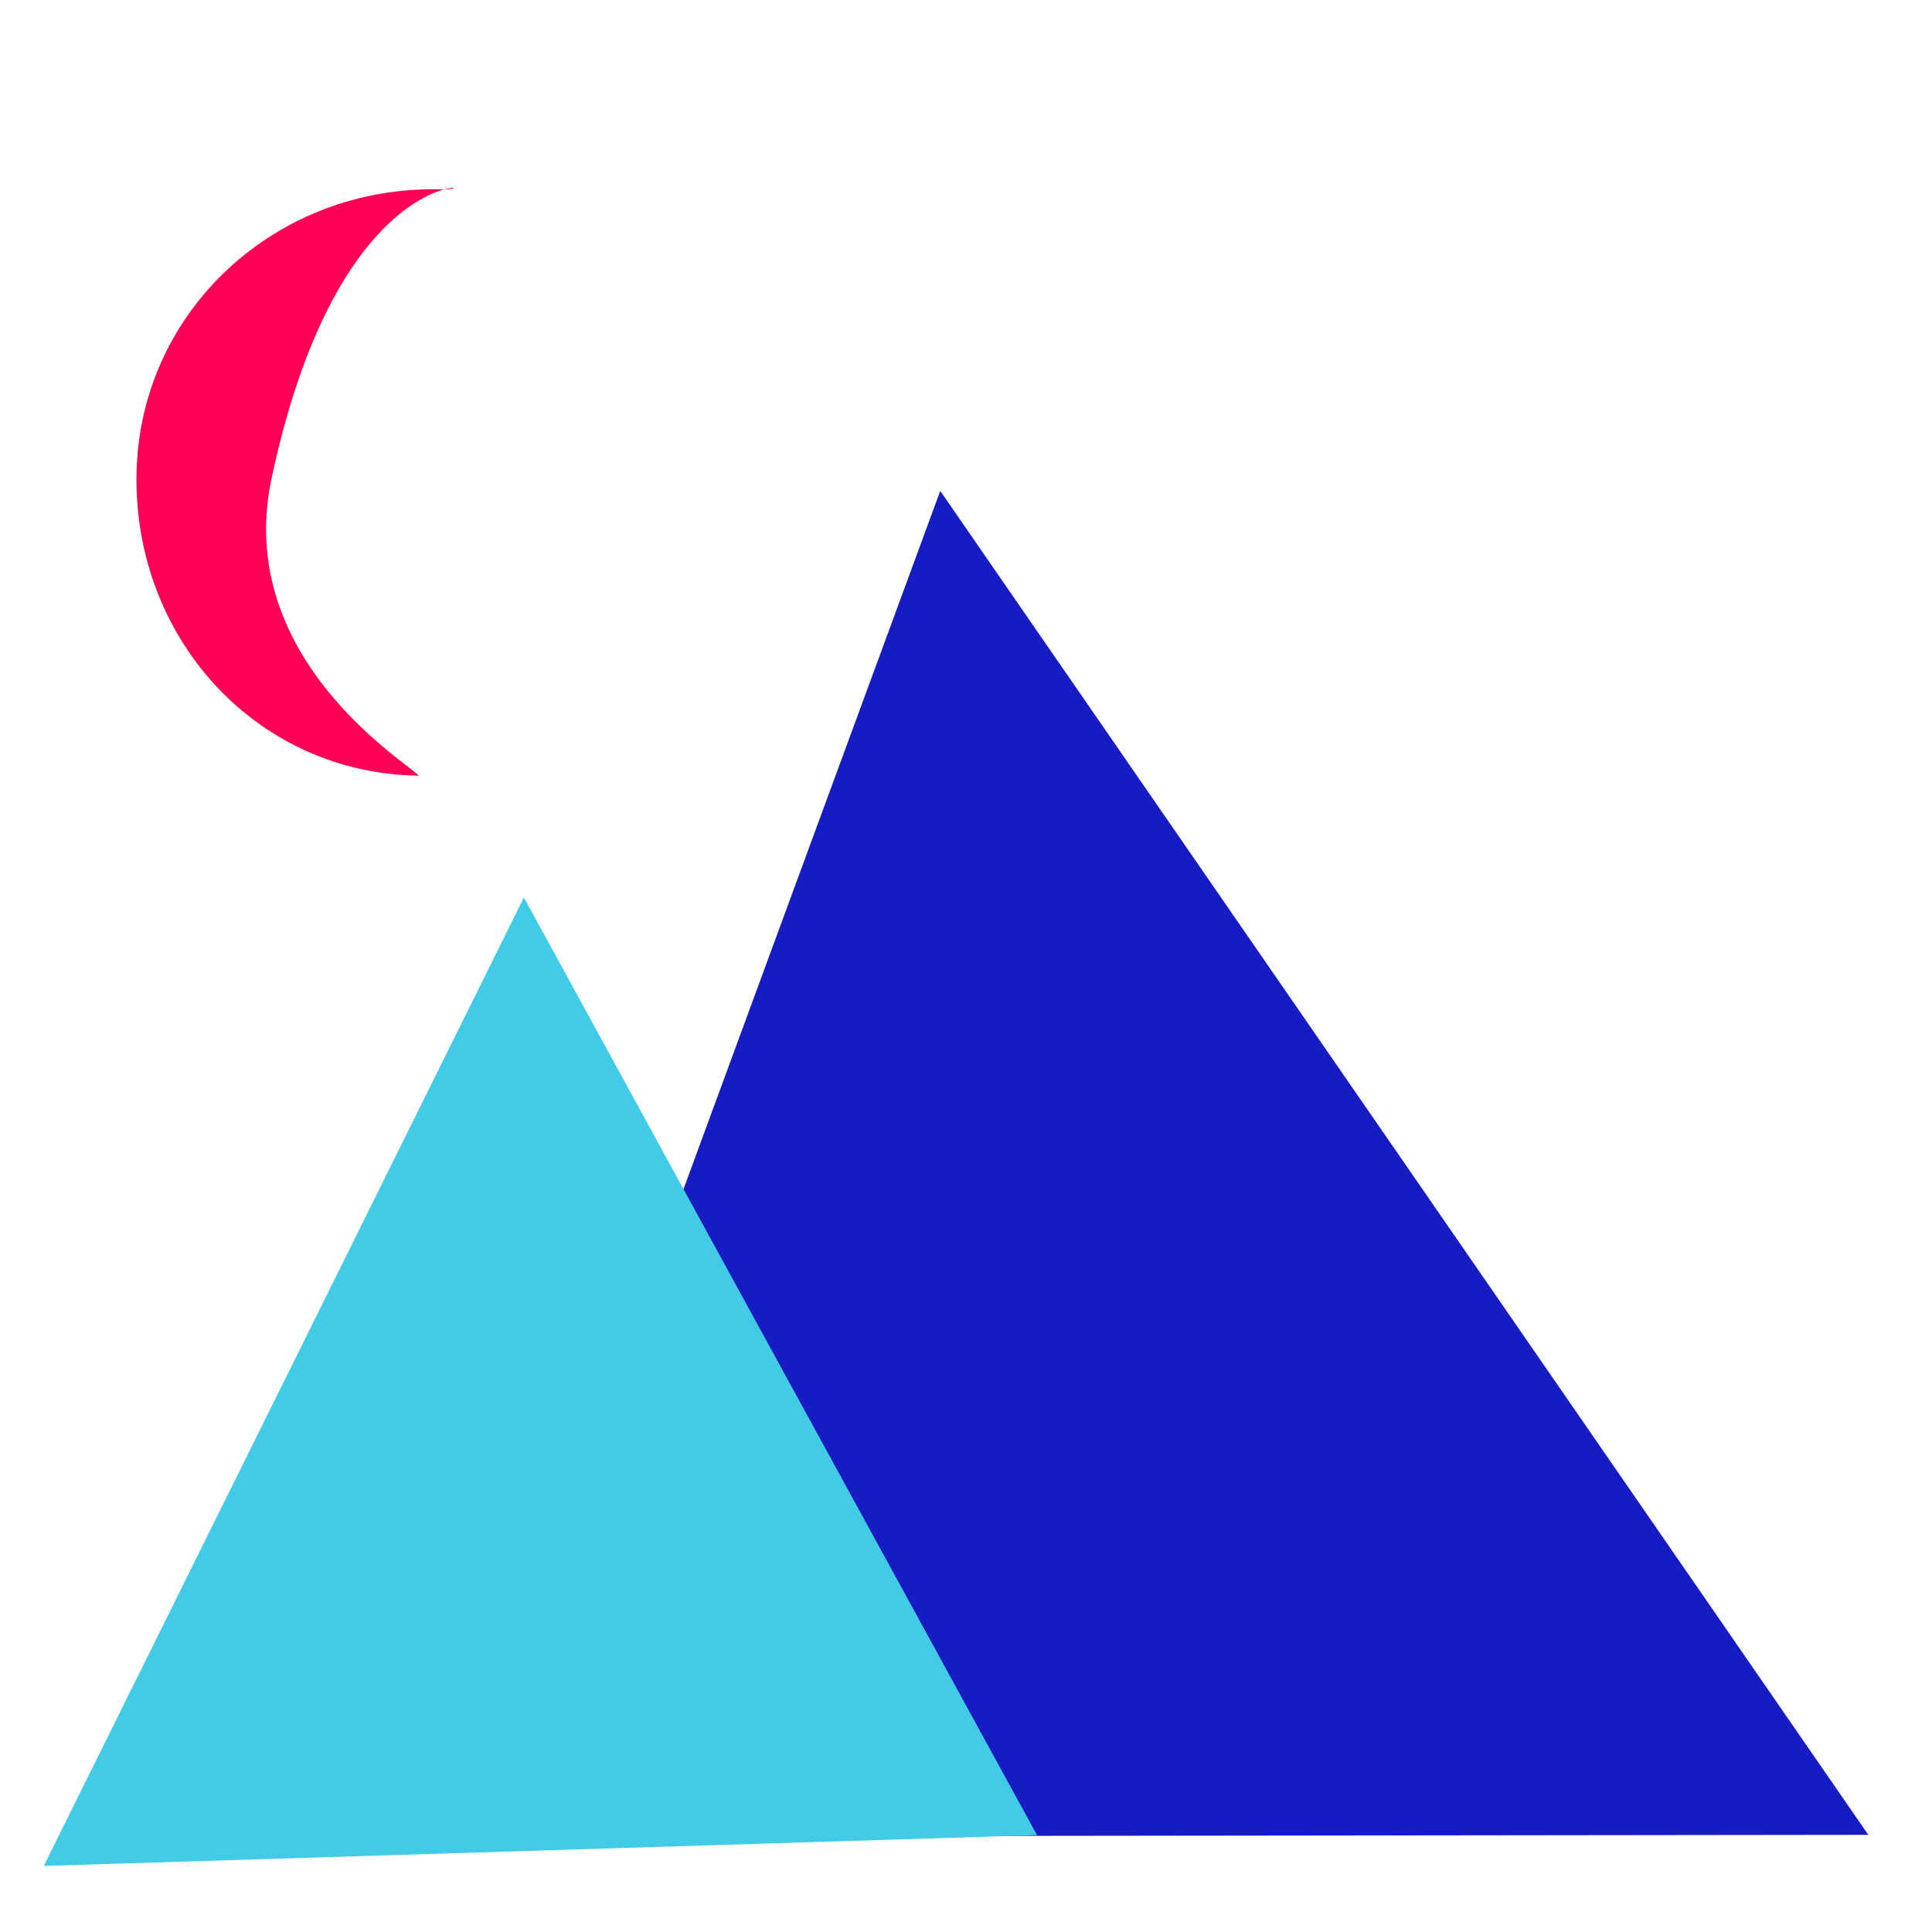
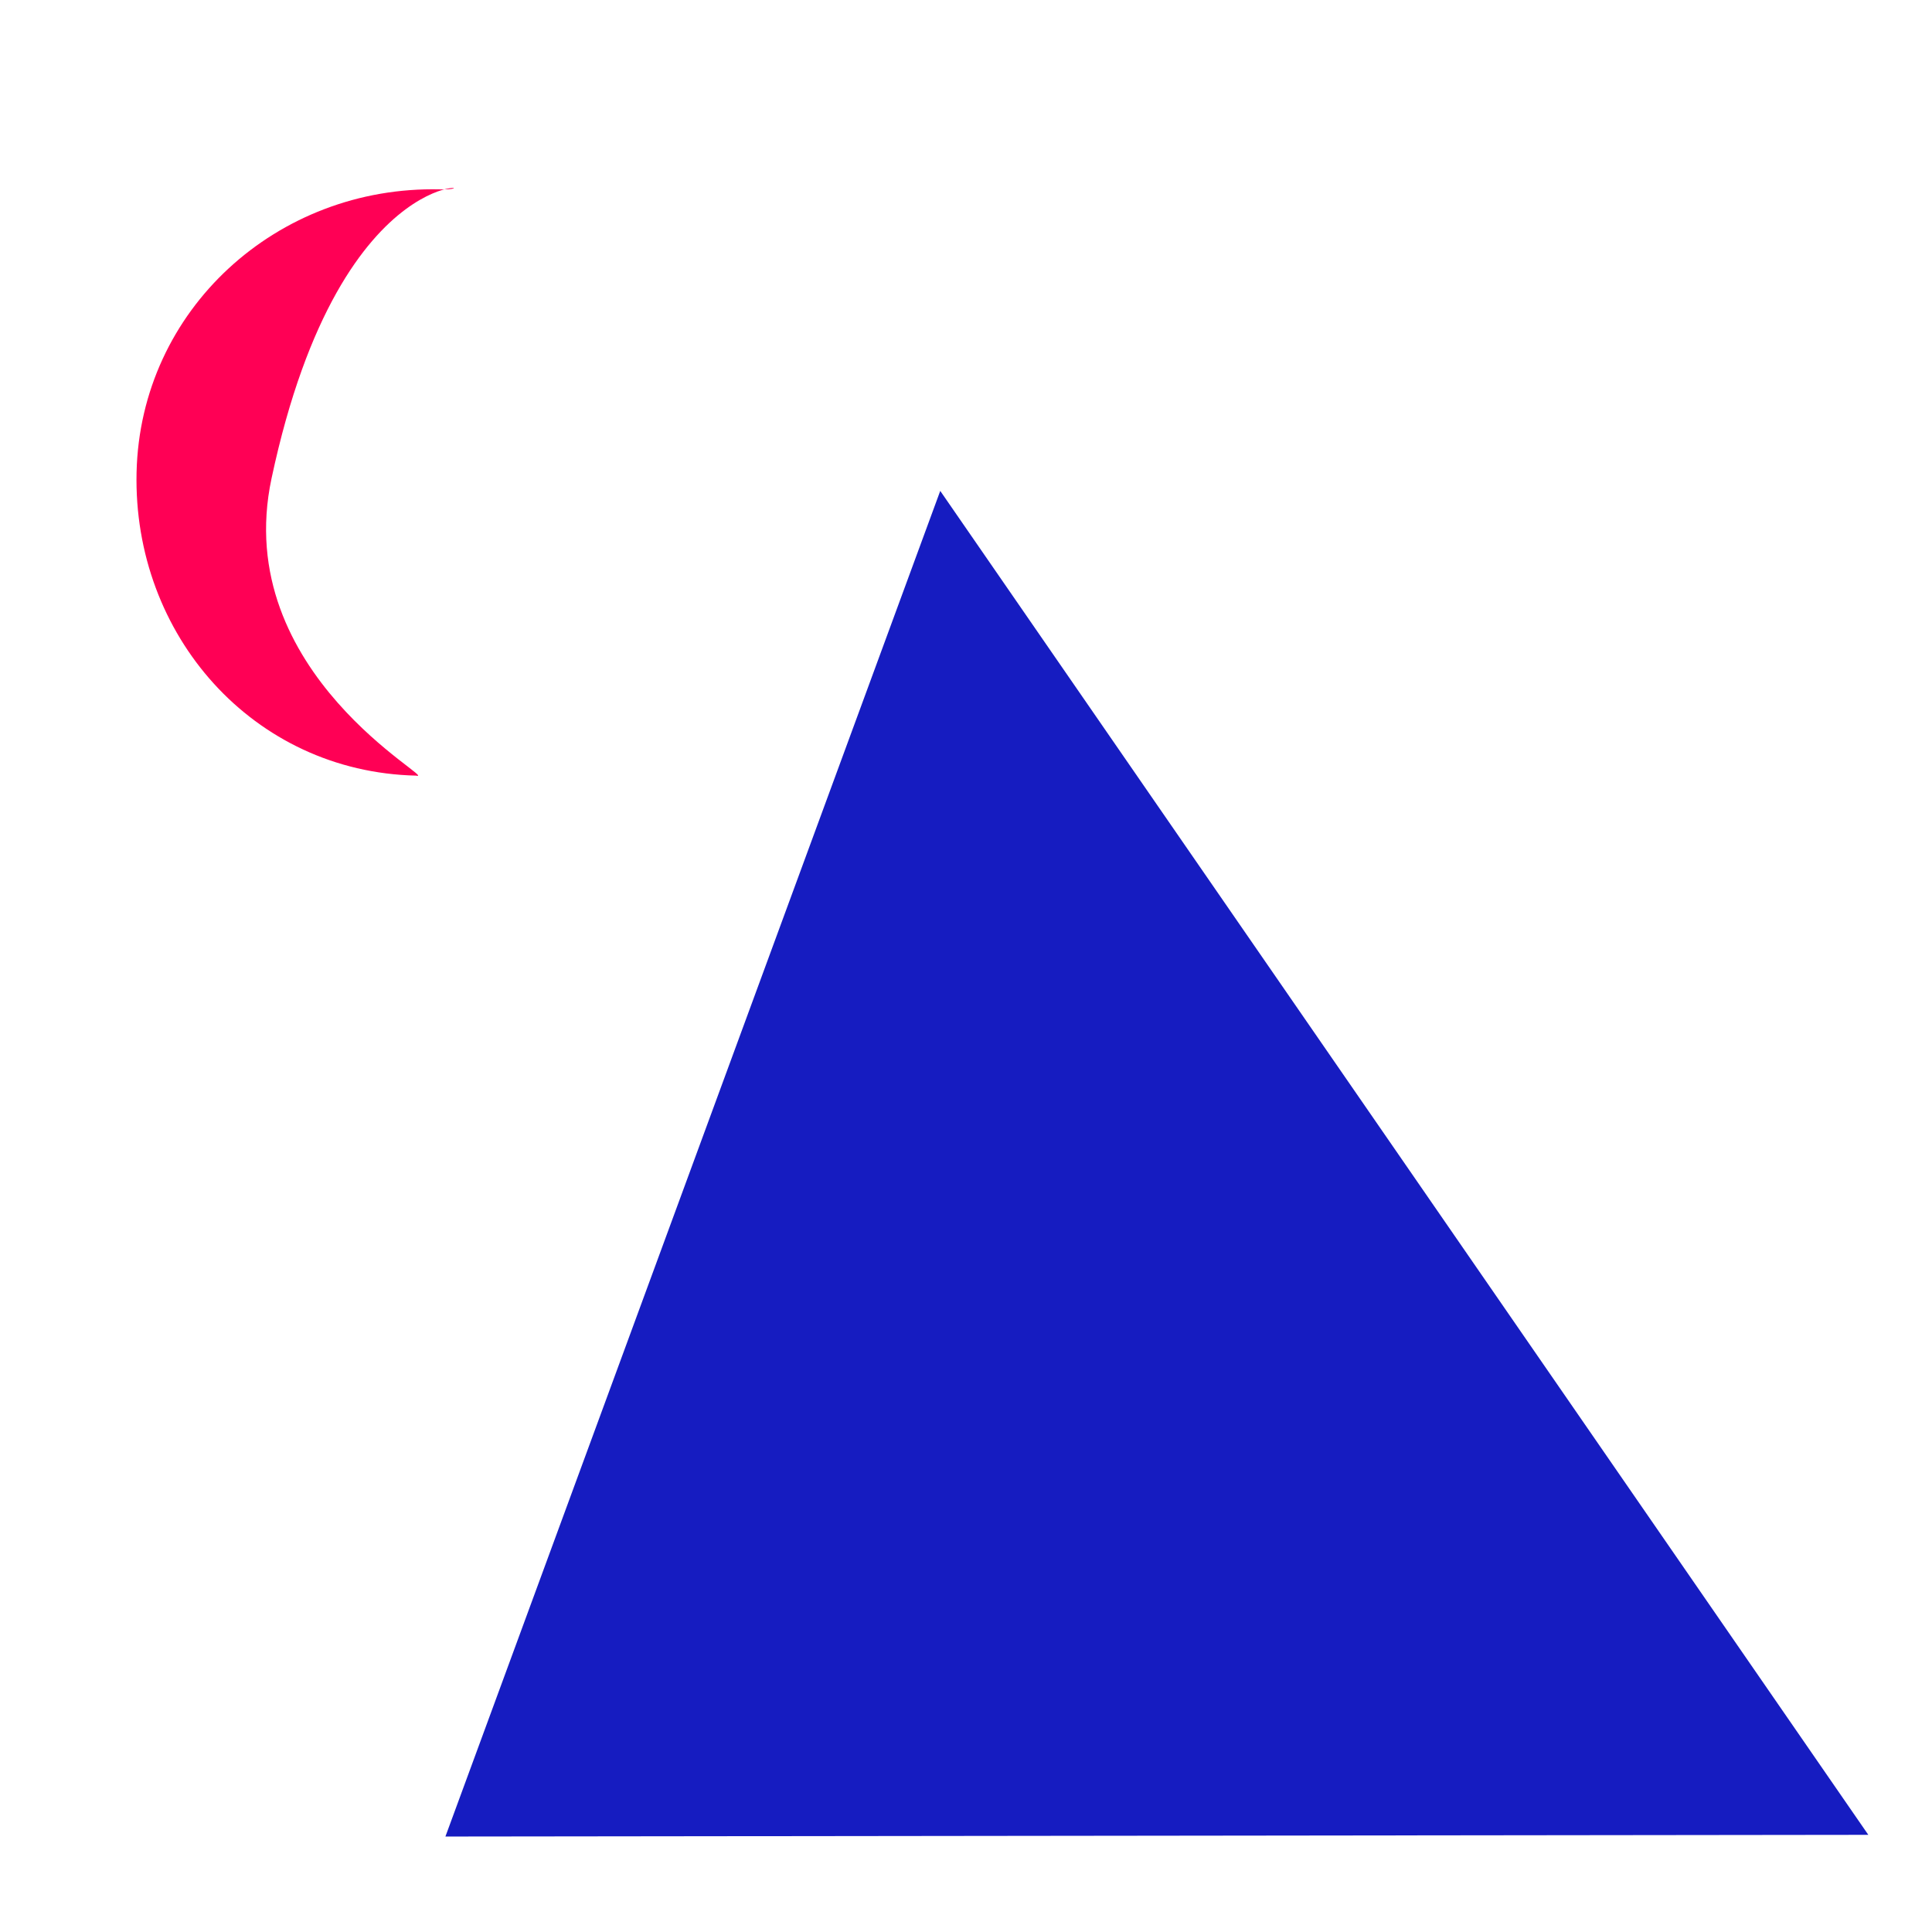
<svg xmlns="http://www.w3.org/2000/svg" width="1000.08pt" height="1000.08pt" viewBox="0 0 1000.08 1000.08">
  <defs />
  <path id="shape0" transform="matrix(0.66 0.836 -0.836 0.66 486.707 254.106)" fill="#161cc1" fill-rule="evenodd" stroke="#000000" stroke-opacity="0" stroke-width="0" stroke-linecap="square" stroke-linejoin="bevel" d="M0 0L792.119 50.706L364.275 593.976" />
-   <path id="shape1" transform="matrix(1.054 0.156 -0.156 1.054 100.587 439.315)" fill="#42cbe7" fill-rule="evenodd" stroke="#000000" stroke-opacity="0" stroke-width="0" stroke-linecap="square" stroke-linejoin="bevel" d="M0 499.583L161.859 0L475.159 414.126L0 499.583" />
  <path id="shape2" transform="matrix(0.994 0.023 -0.023 0.994 74.185 93.59)" fill="#ff0055" fill-rule="evenodd" stroke="#000000" stroke-opacity="0" stroke-width="0" stroke-linecap="square" stroke-linejoin="bevel" d="M70.326 153.338C103.3 -21.036 186.581 0.885 154.512 0.885C69.736 0.885 1.0382e-14 67.057 0 151.833C-1.0382e-14 236.609 64.33 306.312 149.106 306.312C162.255 309.015 50.956 255.773 70.326 153.338Z" />
</svg>